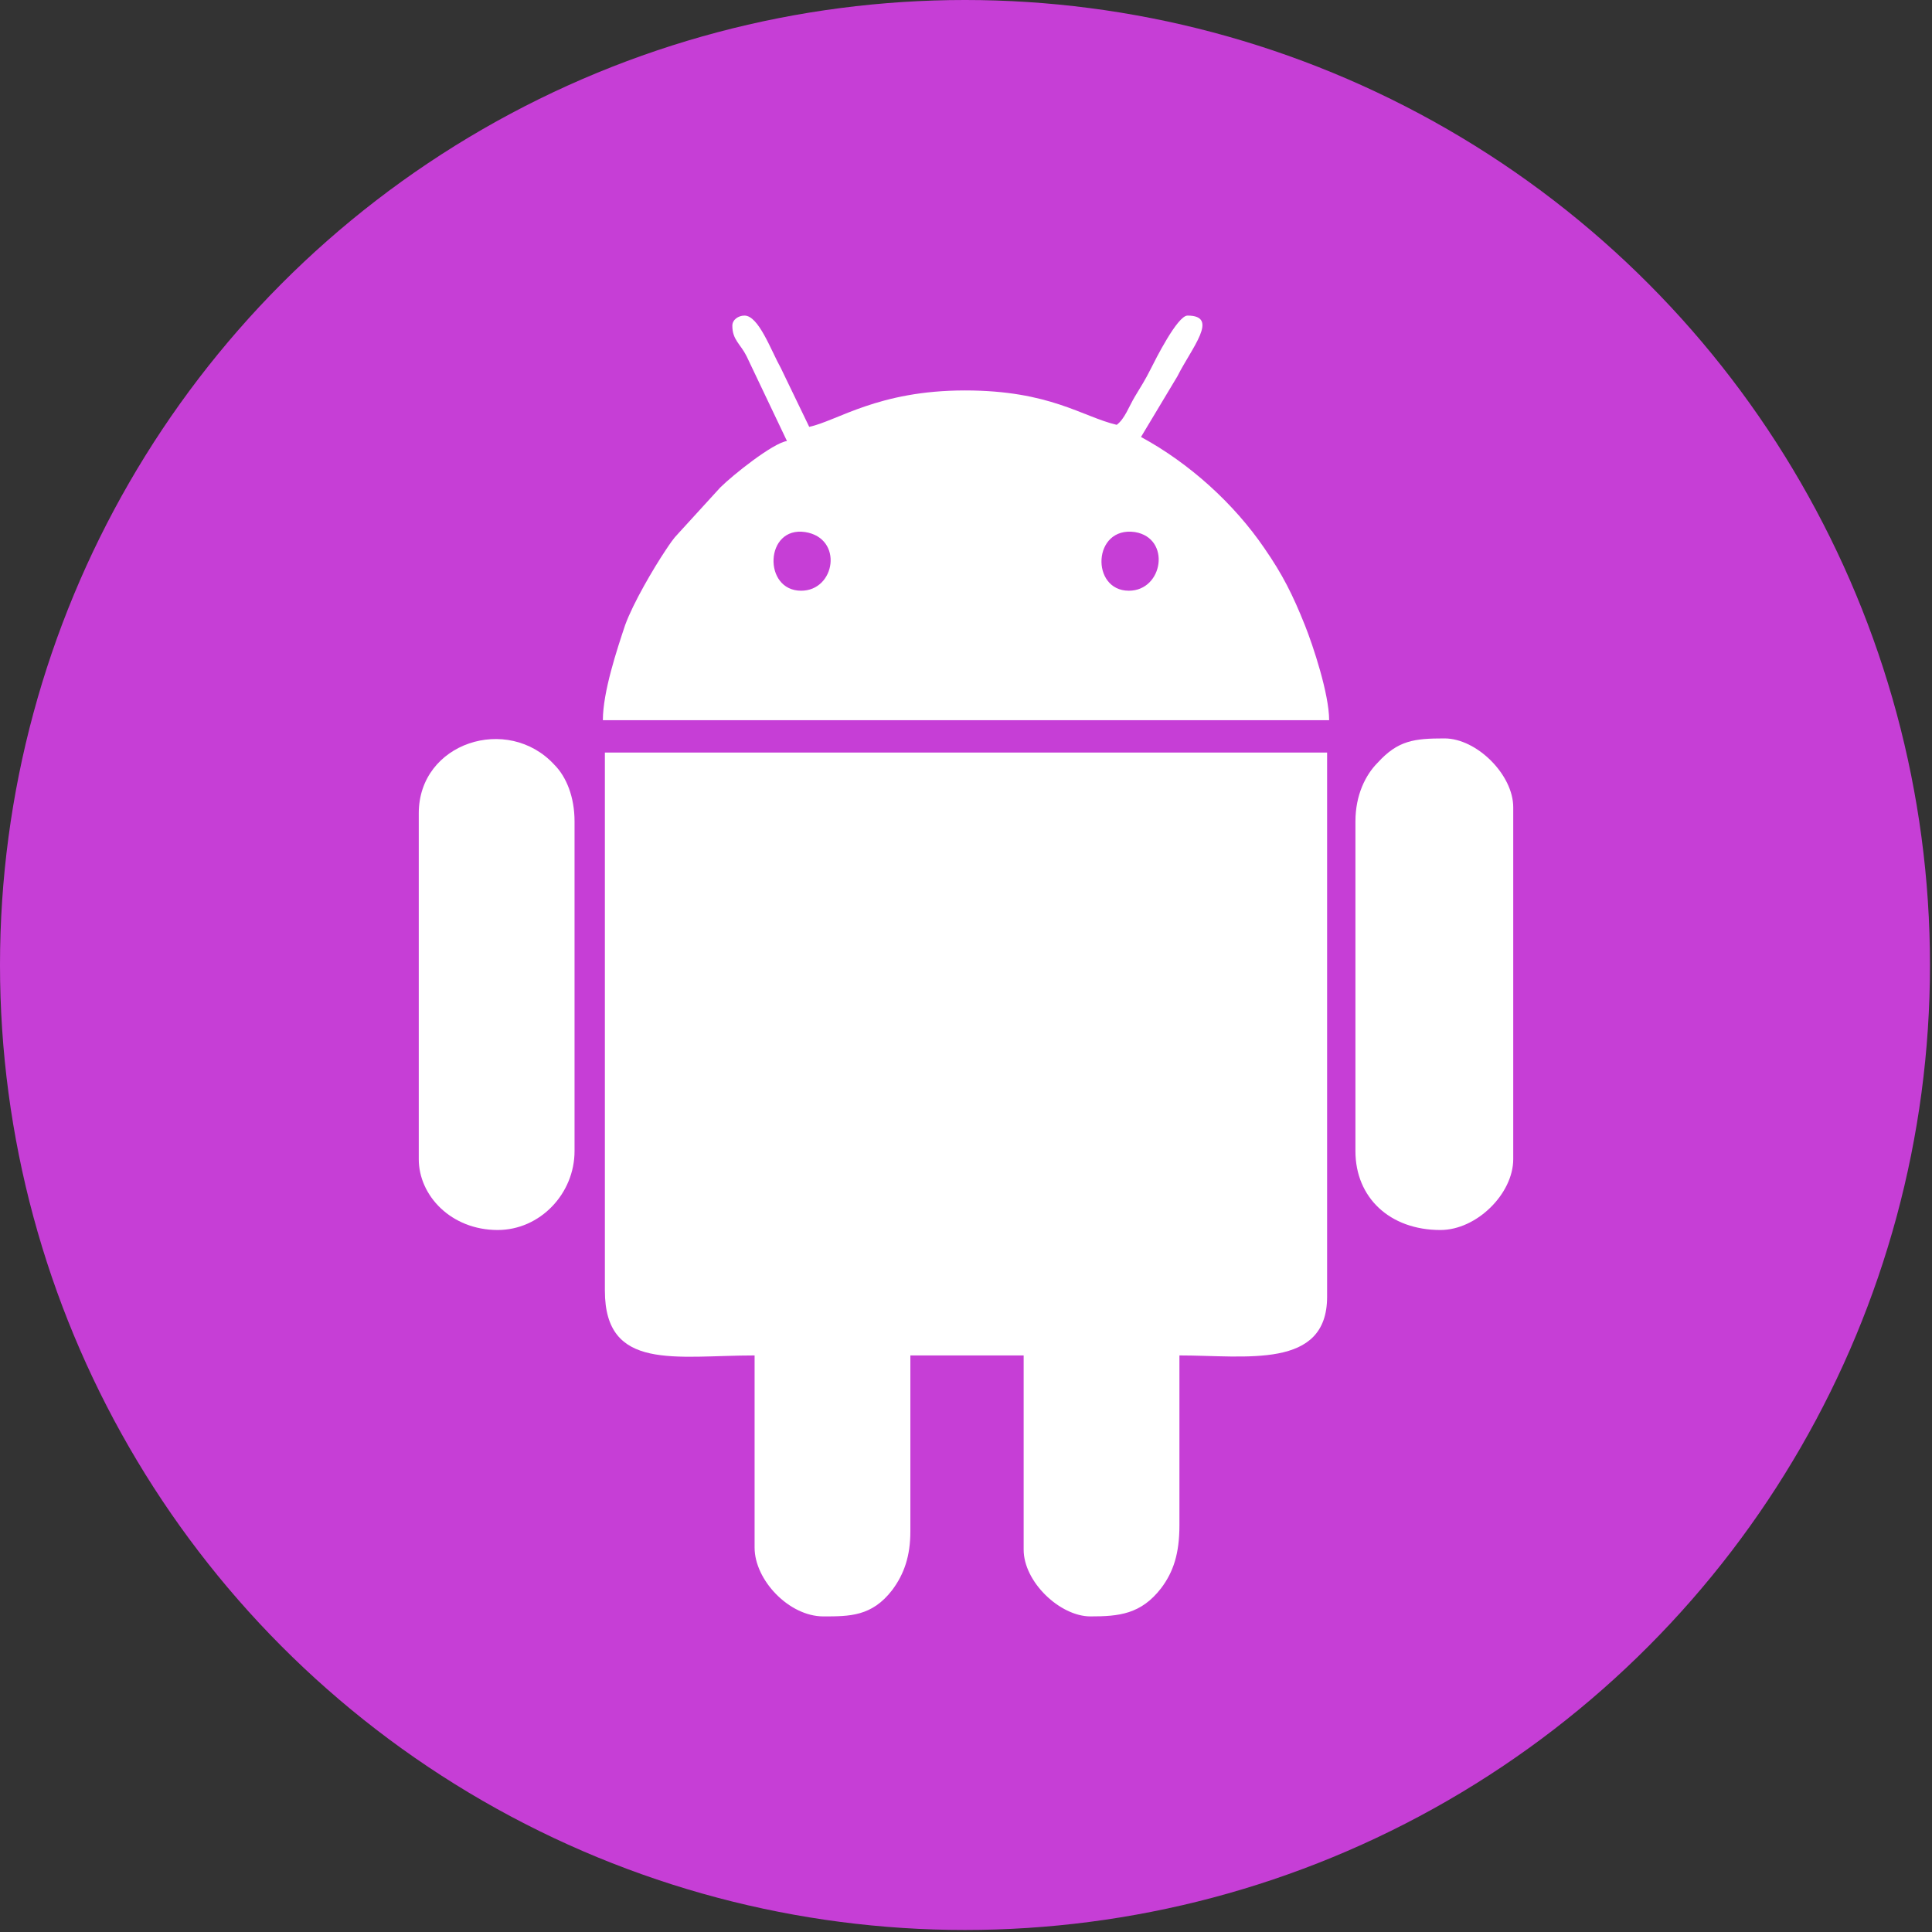
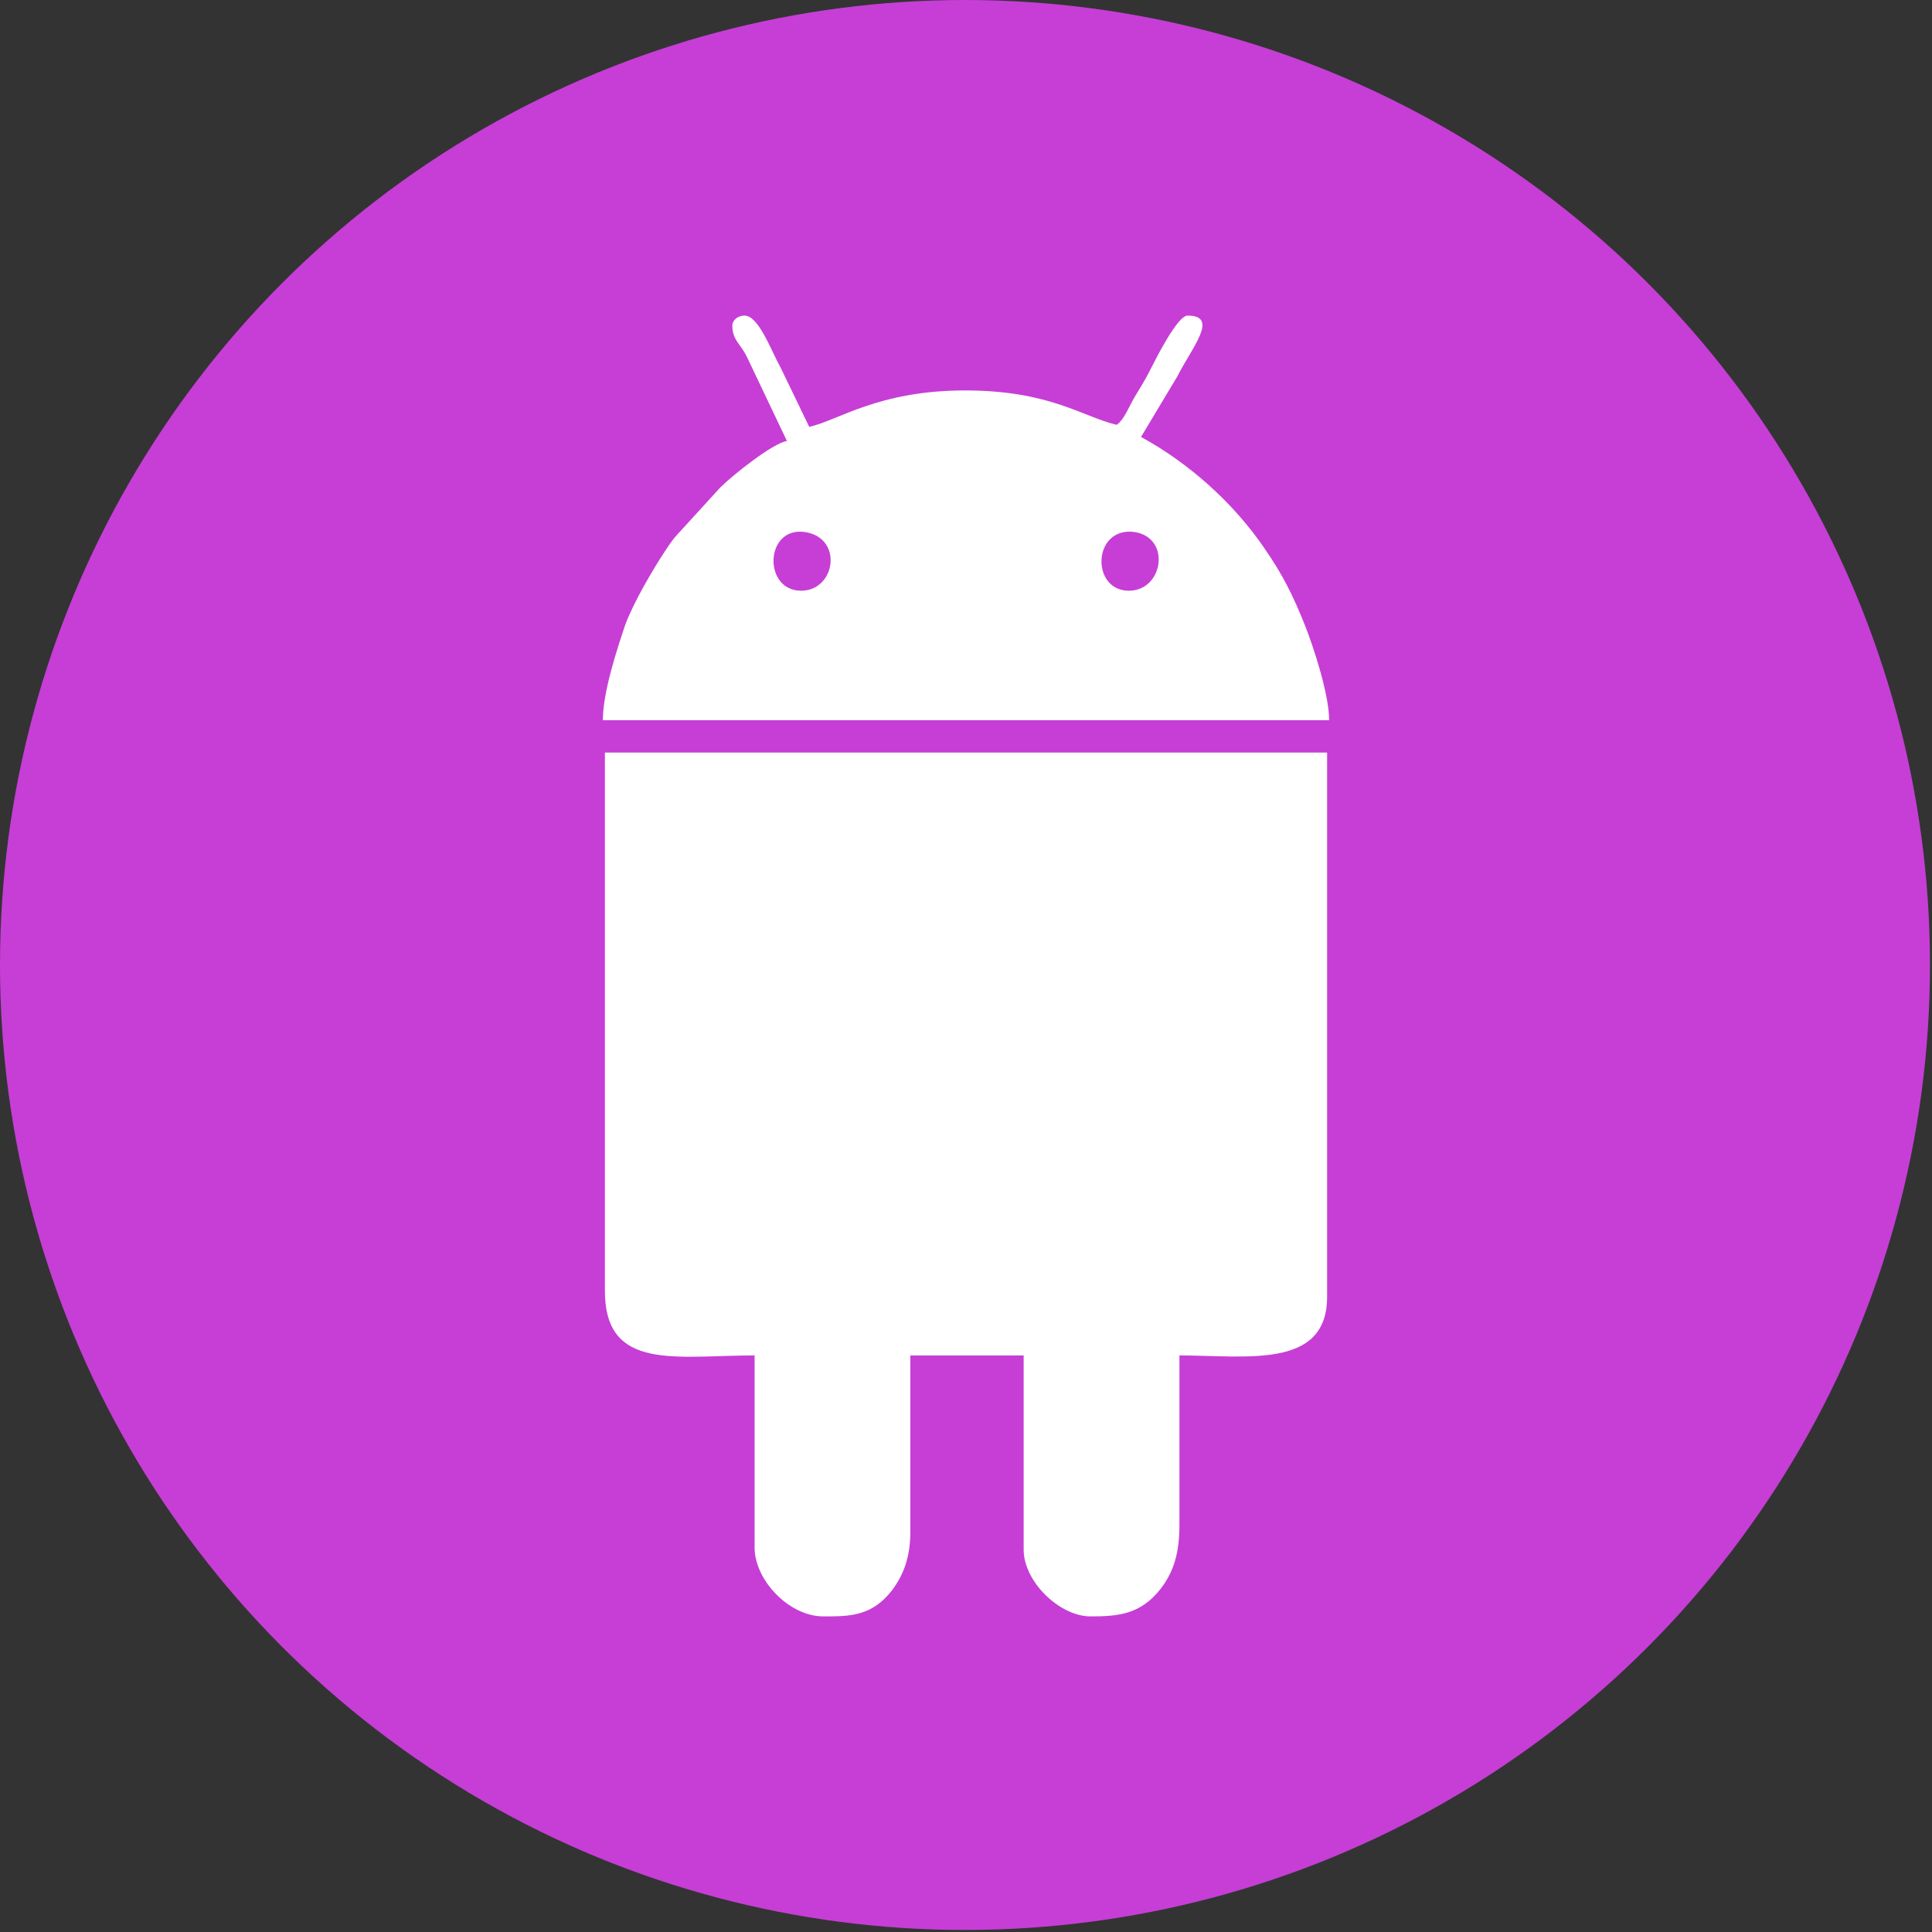
<svg xmlns="http://www.w3.org/2000/svg" xml:space="preserve" width="933px" height="933px" version="1.1" style="shape-rendering:geometricPrecision; text-rendering:geometricPrecision; image-rendering:optimizeQuality; fill-rule:evenodd; clip-rule:evenodd" viewBox="0 0 955 955">
  <rect x="0" y="0" width="955" height="955" fill="#333333" stroke="none" />
  <defs>
    <style type="text/css">
   
    .fil0 {fill:#C63ED6}
    .fil1 {fill:white}
   
  </style>
  </defs>
  <g id="Layer_x0020_1">
    <circle class="fil0" cx="477" cy="477" r="477" />
    <g id="_2392404986704">
      <path class="fil1" d="M299 638c0,40 35,32 74,32l0 95c0,16 17,34 34,34 13,0 24,0 34,-13 6,-8 9,-17 9,-29l0 -87 56 0 0 96c0,16 18,33 33,33 14,0 25,-1 35,-14 6,-8 9,-17 9,-31l0 -84c33,0 73,7 73,-29l0 -269 -357 0 0 266z" />
      <path class="fil1" d="M558 292c-19,0 -18,-32 3,-29 18,3 14,29 -3,29zm-162 0c-19,0 -18,-32 2,-29 19,3 15,29 -2,29zm-34 -131c0,7 4,9 7,15l20 42c-7,1 -27,17 -33,23l-21 23c-2,2 -4,5 -6,8 -6,9 -16,26 -20,37 -4,12 -11,33 -11,47l359 0c0,-13 -8,-37 -12,-47 -6,-15 -11,-25 -20,-38 -15,-22 -37,-42 -61,-55l18 -30c7,-14 21,-30 5,-30 -5,0 -16,22 -18,26 -3,6 -5,9 -8,14 -3,5 -5,11 -9,14 -17,-4 -33,-17 -75,-17 -43,0 -63,15 -77,18l-14 -29c-5,-9 -11,-26 -18,-26 -3,0 -6,2 -6,5z" />
-       <path class="fil1" d="M670 406l0 163c0,23 17,39 42,39 18,0 36,-18 36,-35l0 -174c0,-16 -18,-34 -34,-34 -15,0 -23,1 -33,12 -6,6 -11,16 -11,29z" />
-       <path class="fil1" d="M207 402l0 171c0,18 16,35 39,35 21,0 38,-18 38,-39l0 -163c0,-12 -4,-22 -10,-28 -23,-25 -67,-11 -67,24z" />
    </g>
  </g>
</svg>